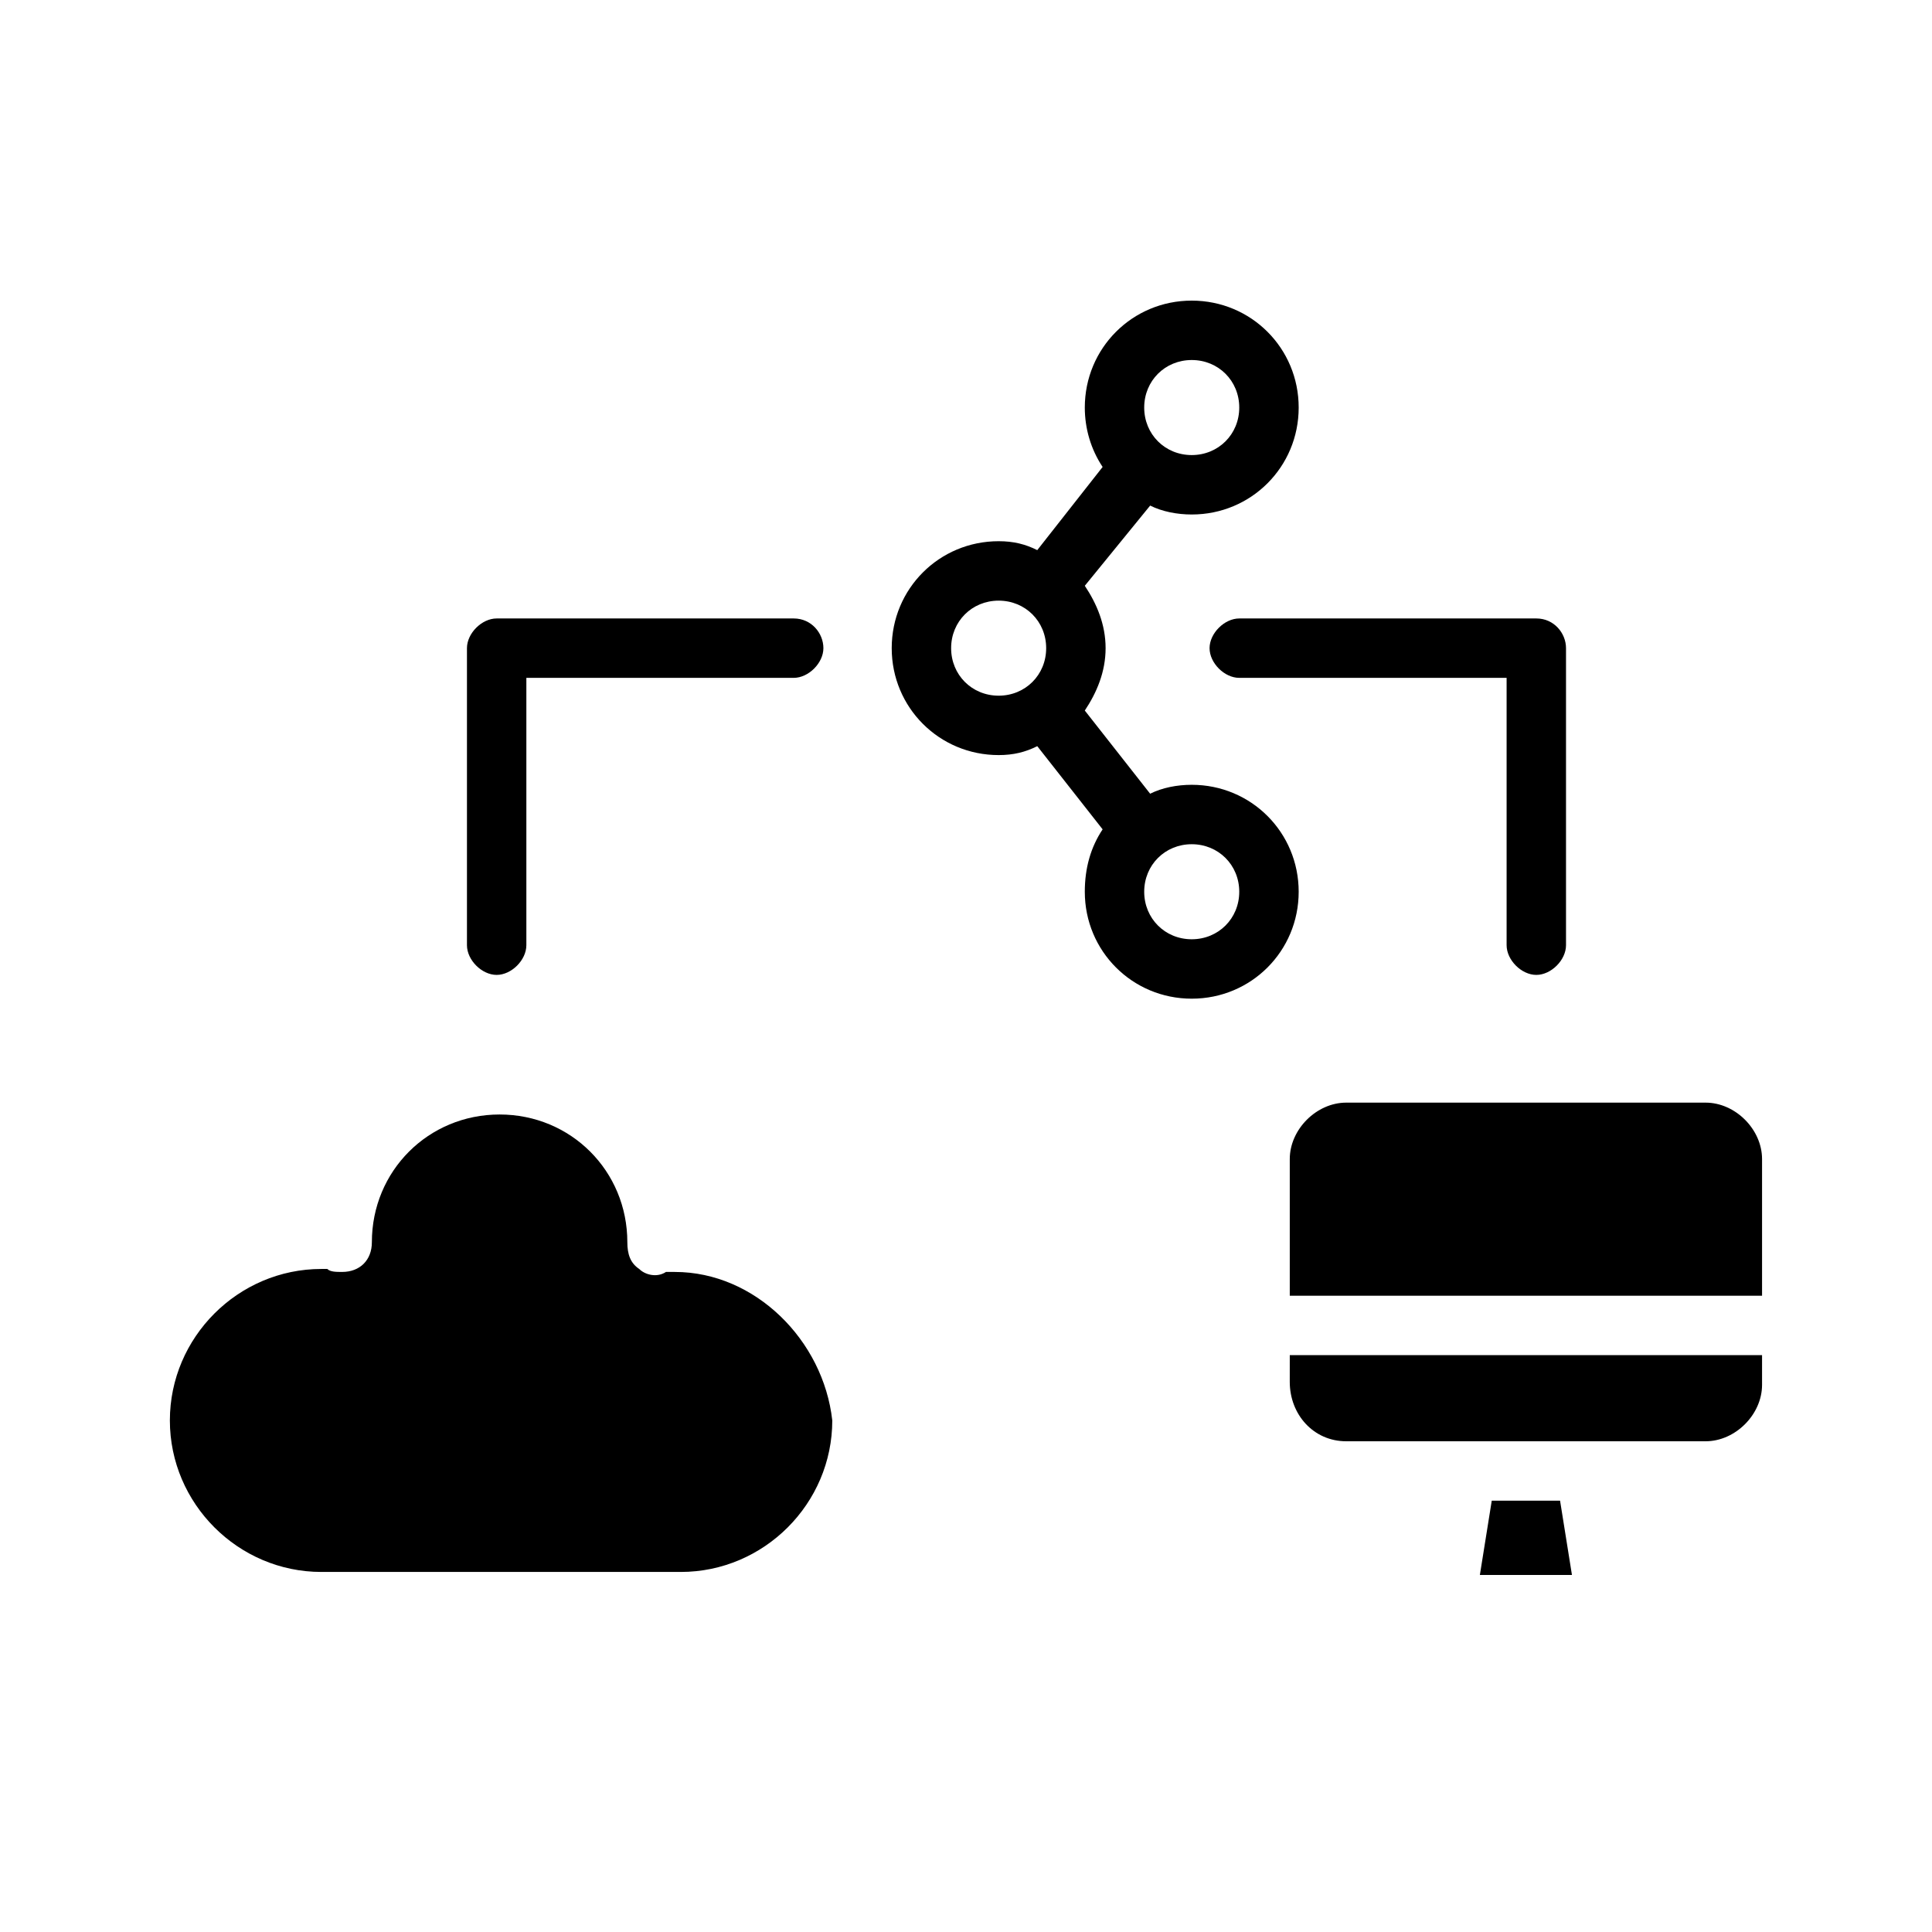
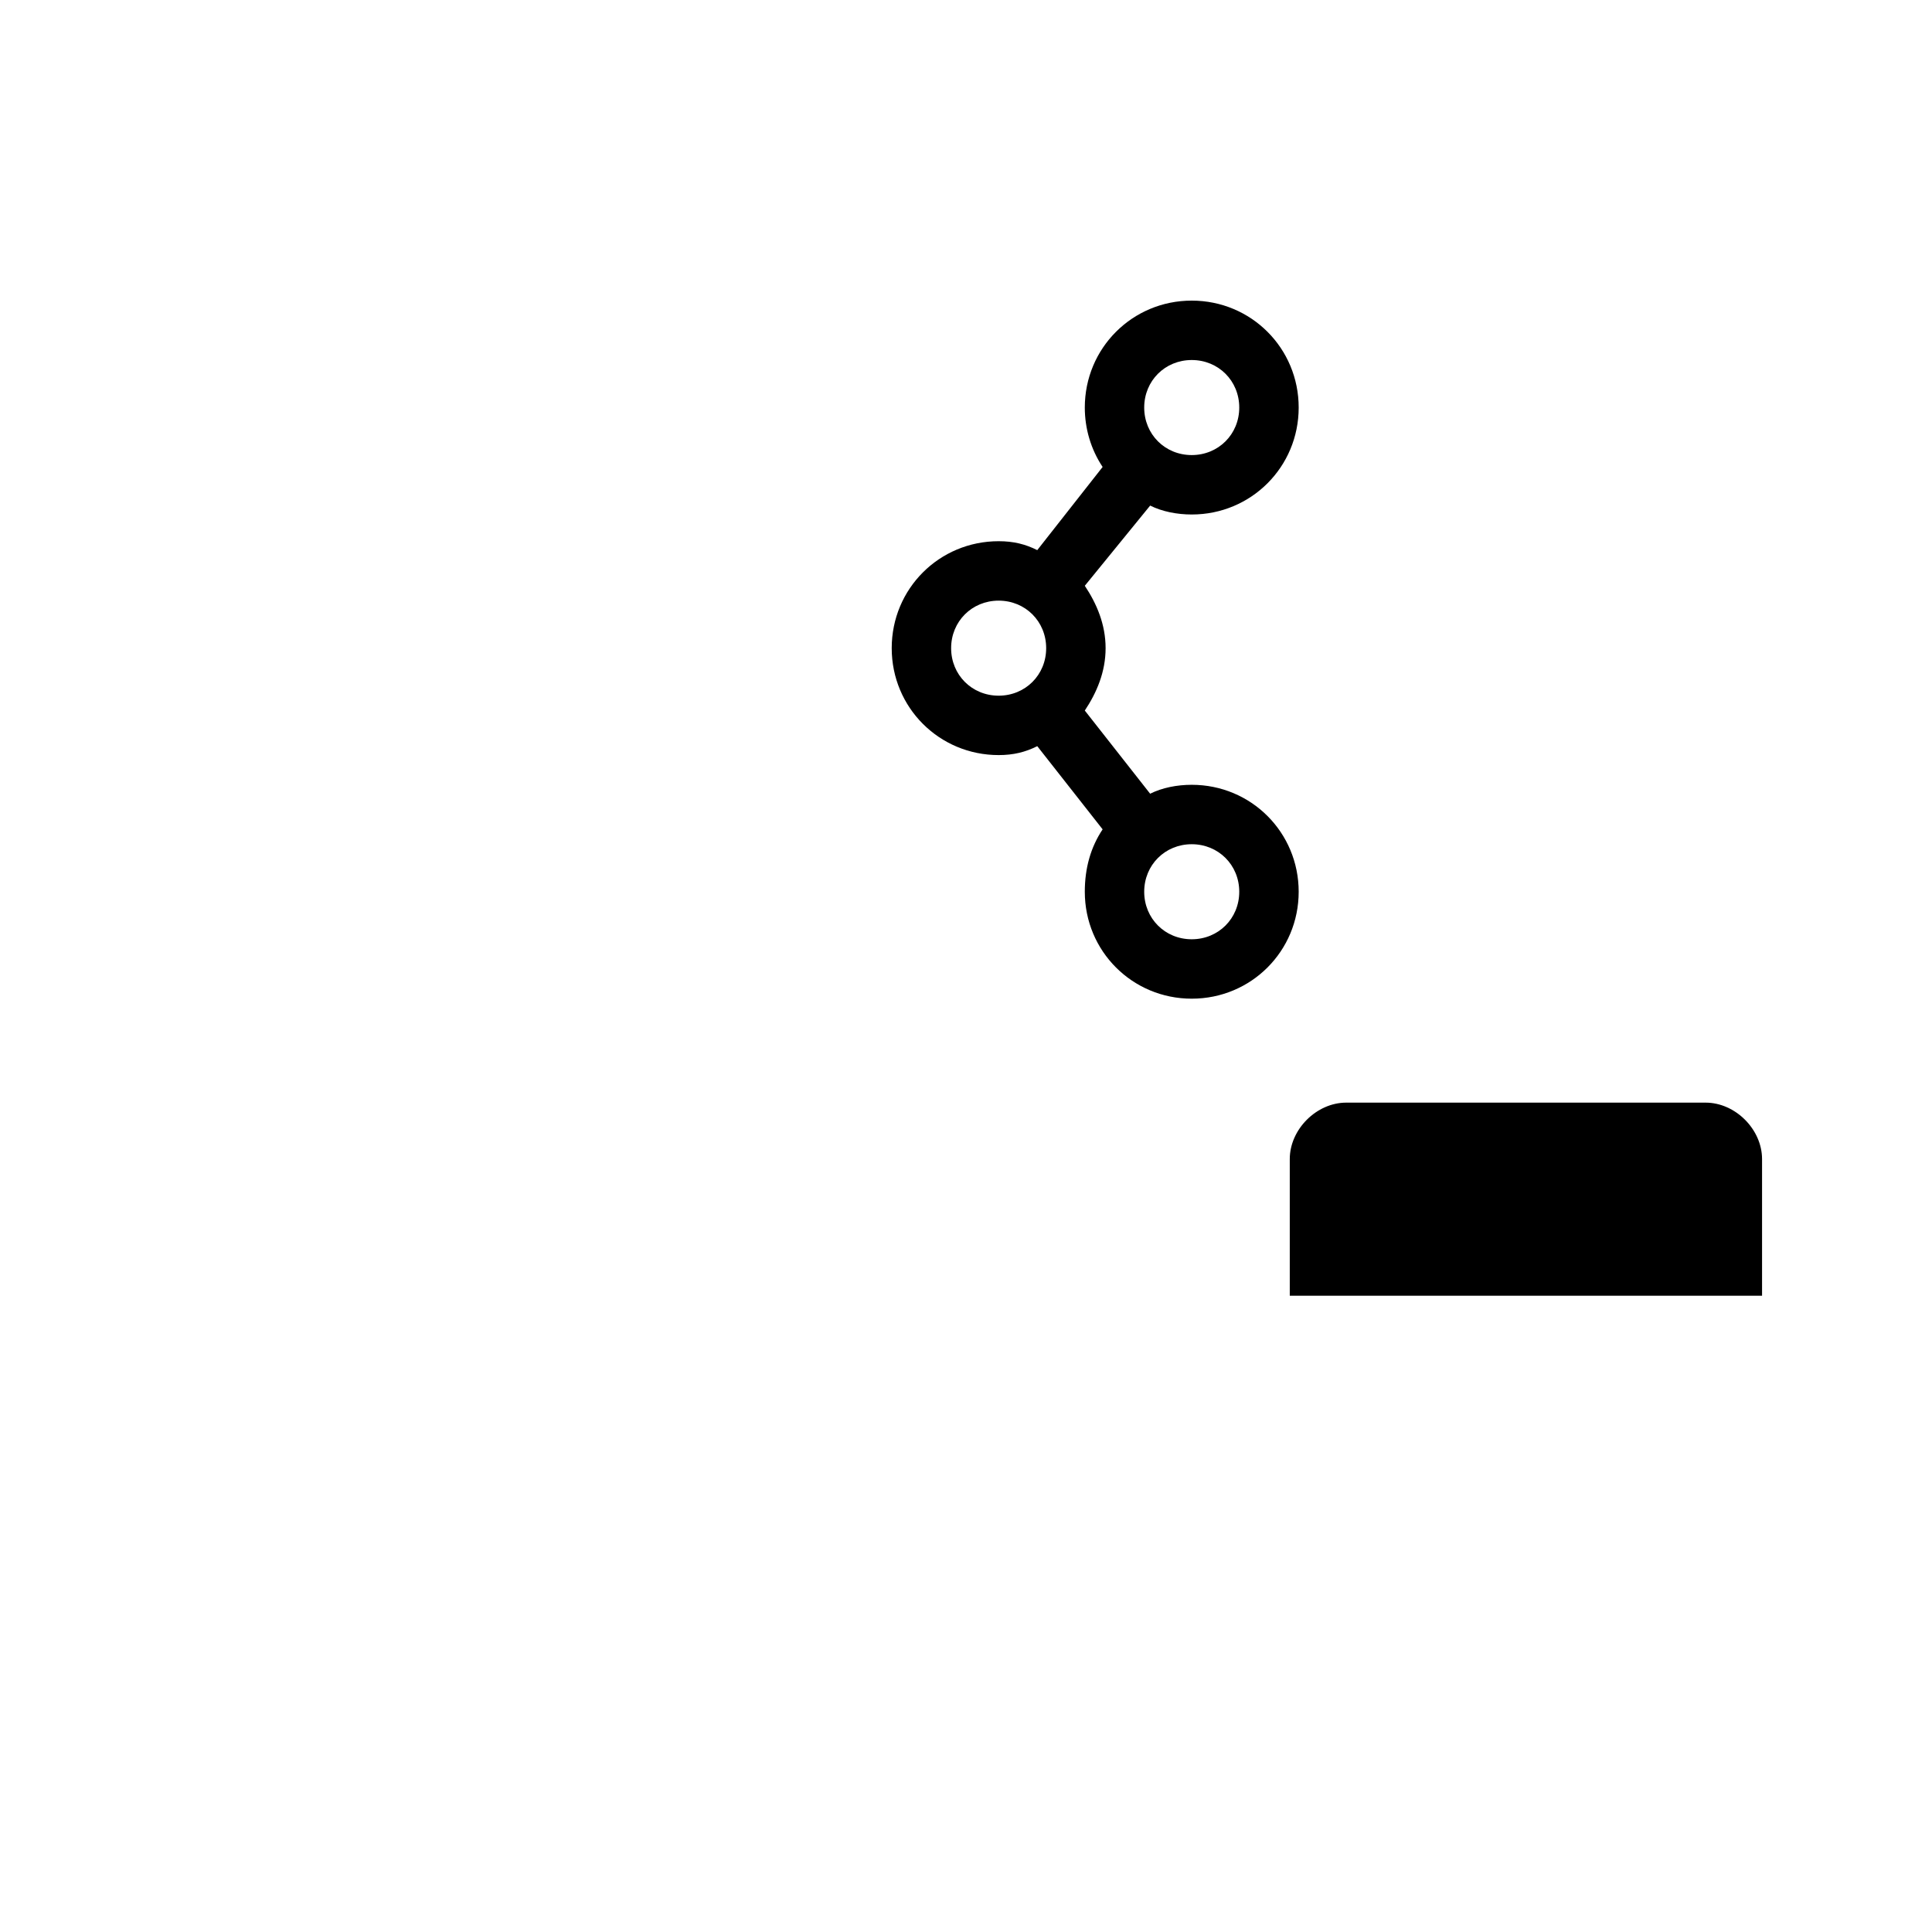
<svg xmlns="http://www.w3.org/2000/svg" fill="#000000" width="800px" height="800px" version="1.1" viewBox="144 144 512 512">
  <g>
-     <path d="m322.85 481.08h-2.363c-2.363 1.574-5.512 0.789-7.086-0.789-2.363-1.574-3.148-3.938-3.148-7.086 0-18.895-14.957-33.852-33.852-33.852-18.895 0-33.852 14.957-33.852 33.852 0 4.723-3.148 7.871-7.871 7.871-1.574 0-3.148 0-3.938-0.789h-1.574c-22.043 0-40.148 18.105-40.148 40.148s18.105 40.148 40.148 40.148h95.25c22.043 0 40.148-18.105 40.148-40.148-2.356-21.25-20.461-39.355-41.715-39.355z" />
-     <path d="m485.8 510.21c0 8.66 6.297 15.742 14.957 15.742h95.25c7.871 0 14.957-7.086 14.957-14.957v-7.871h-125.16z" />
    <path d="m596.01 436.21h-95.25c-7.871 0-14.957 7.086-14.957 14.957v36.211h125.16v-36.211c0-7.875-7.086-14.957-14.957-14.957z" />
    <path d="m459.82 351.98c-3.938 0-7.871 0.789-11.02 2.363l-17.316-22.043c3.148-4.723 5.512-10.234 5.512-16.531s-2.363-11.809-5.512-16.531l17.32-21.254c3.148 1.574 7.086 2.363 11.02 2.363 15.742 0 28.34-12.594 28.34-28.34 0-15.742-12.594-28.34-28.34-28.34-15.742 0-28.34 12.594-28.34 28.34 0 5.512 1.574 11.02 4.723 15.742l-17.32 22.039c-3.148-1.574-6.297-2.363-10.234-2.363-15.742 0-28.34 12.594-28.34 28.34 0 15.742 12.594 28.34 28.34 28.34 3.938 0 7.086-0.789 10.234-2.363l17.32 22.043c-3.148 4.727-4.723 10.234-4.723 16.535 0 15.742 12.594 28.34 28.34 28.34 15.742 0 28.34-12.594 28.34-28.34-0.004-15.746-12.598-28.34-28.344-28.34zm0-112.57c7.086 0 12.594 5.512 12.594 12.594 0 7.086-5.512 12.594-12.594 12.594-7.082 0.004-12.594-5.508-12.594-12.594 0-7.086 5.512-12.594 12.594-12.594zm-51.168 88.953c-7.086 0-12.594-5.512-12.594-12.594 0-7.086 5.512-12.594 12.594-12.594 7.086 0 12.594 5.512 12.594 12.594 0.004 7.082-5.508 12.594-12.594 12.594zm51.168 64.551c-7.086 0-12.594-5.512-12.594-12.594 0-7.086 5.512-12.594 12.594-12.594 7.086 0 12.594 5.512 12.594 12.594 0.004 7.082-5.508 12.594-12.594 12.594z" />
-     <path d="m559.01 315.77v78.719c0 3.938-3.938 7.871-7.871 7.871-3.938 0-7.871-3.938-7.871-7.871v-70.848h-70.848c-3.938 0-7.871-3.938-7.871-7.871 0-3.938 3.938-7.871 7.871-7.871h78.719c4.723-0.004 7.871 3.934 7.871 7.871z" />
-     <path d="m362.21 315.77c0 3.938-3.938 7.871-7.871 7.871h-70.848v70.848c0 3.938-3.938 7.871-7.871 7.871-3.938 0-7.871-3.938-7.871-7.871v-78.719c0-3.938 3.938-7.871 7.871-7.871h78.719c4.723-0.004 7.871 3.934 7.871 7.871z" />
-     <path d="m539.33 541.7-3.148 19.68h24.402l-3.148-19.68z" />
  </g>
</svg>